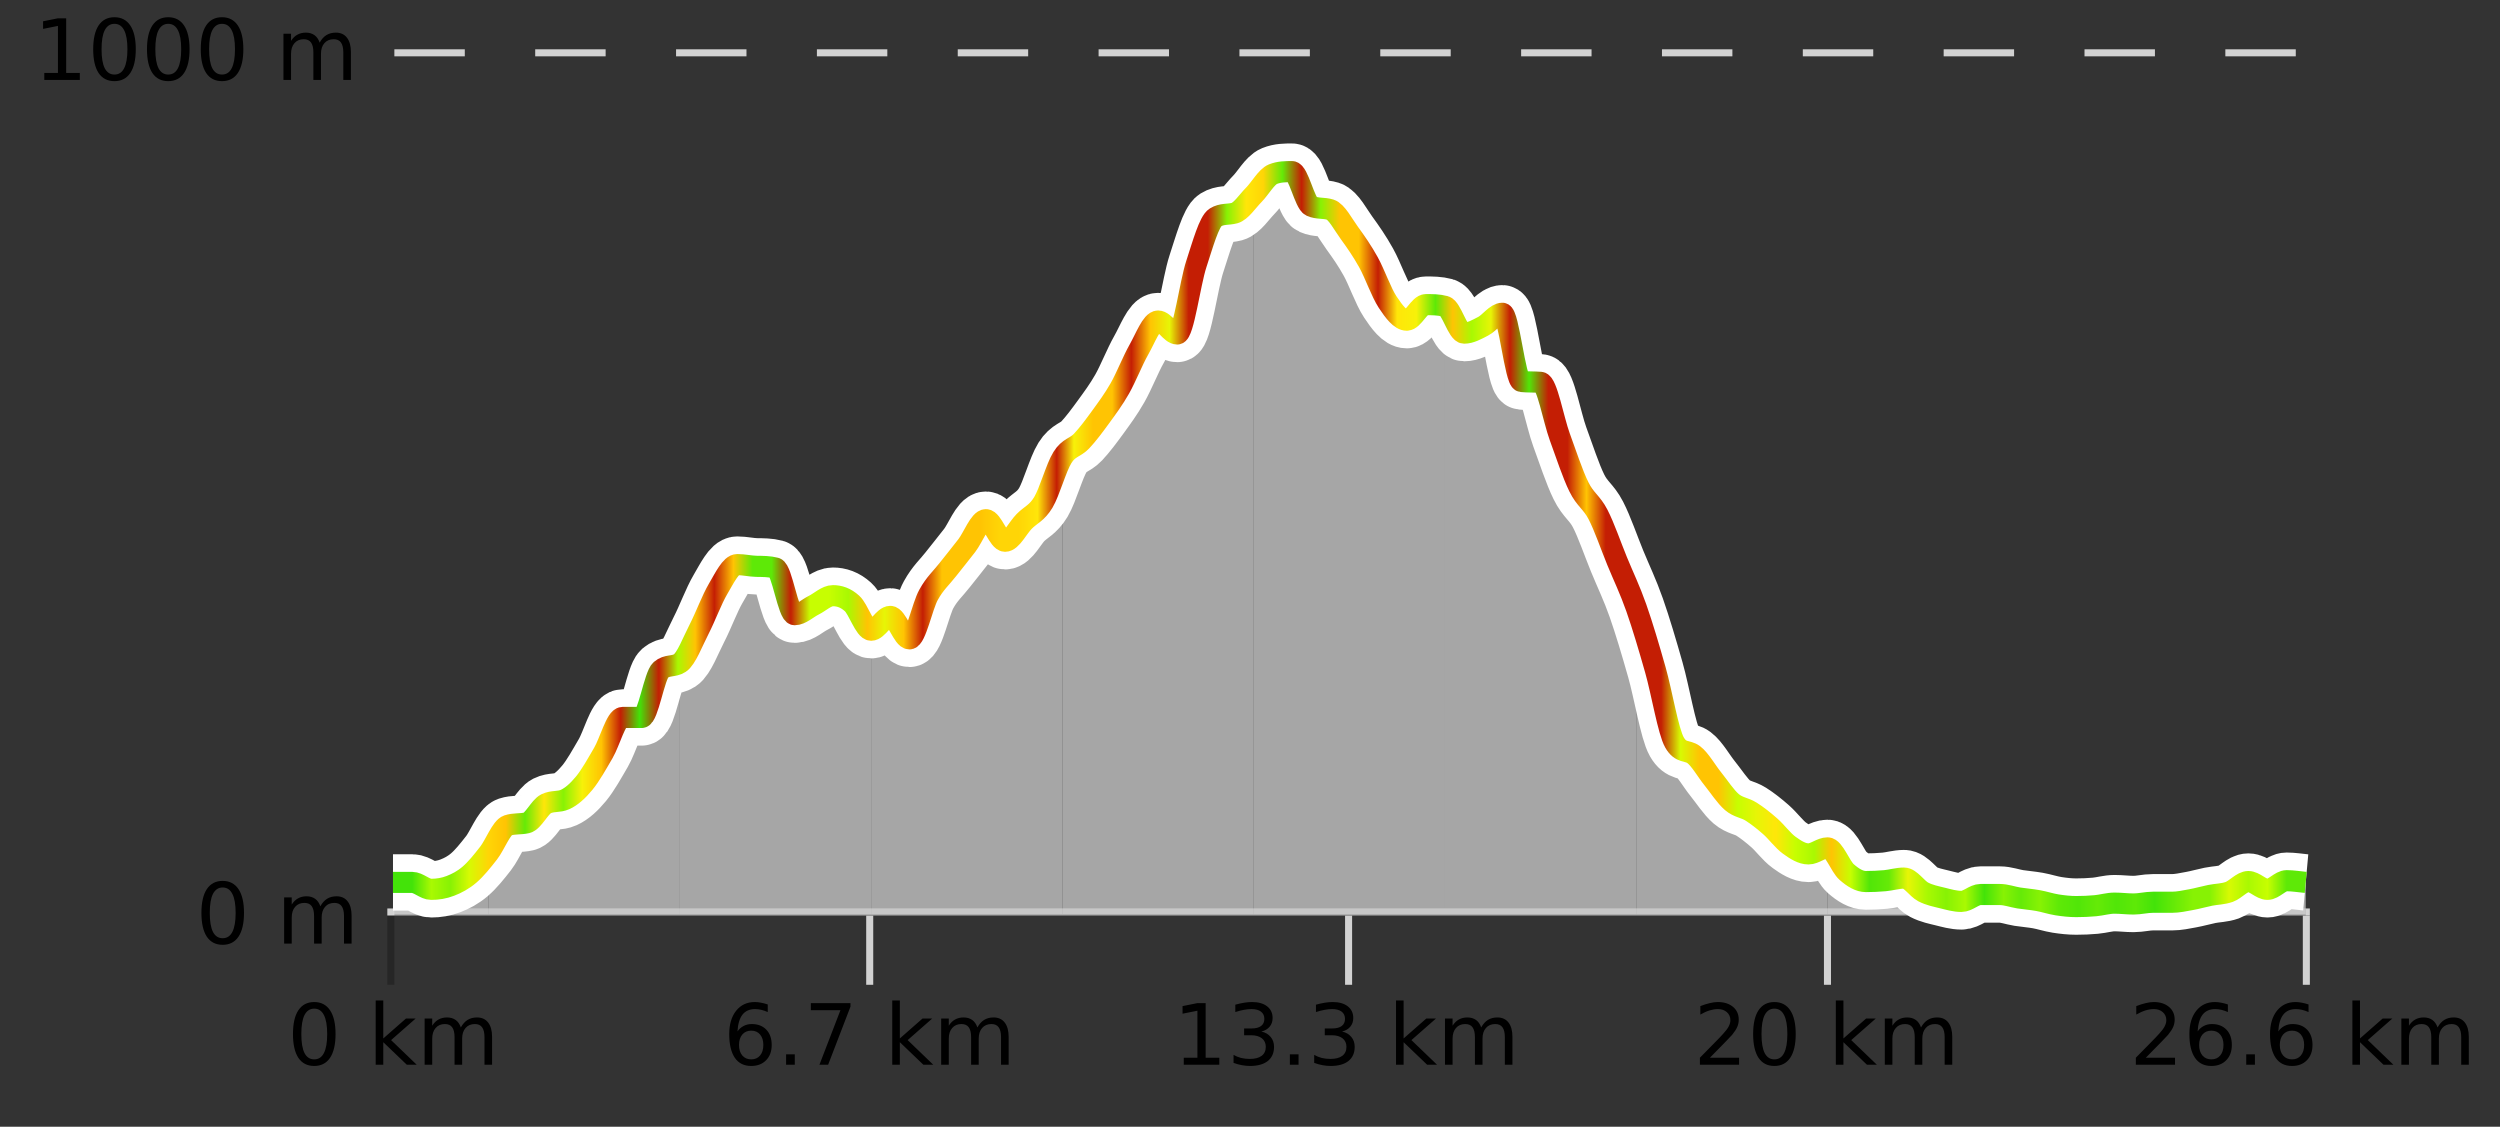
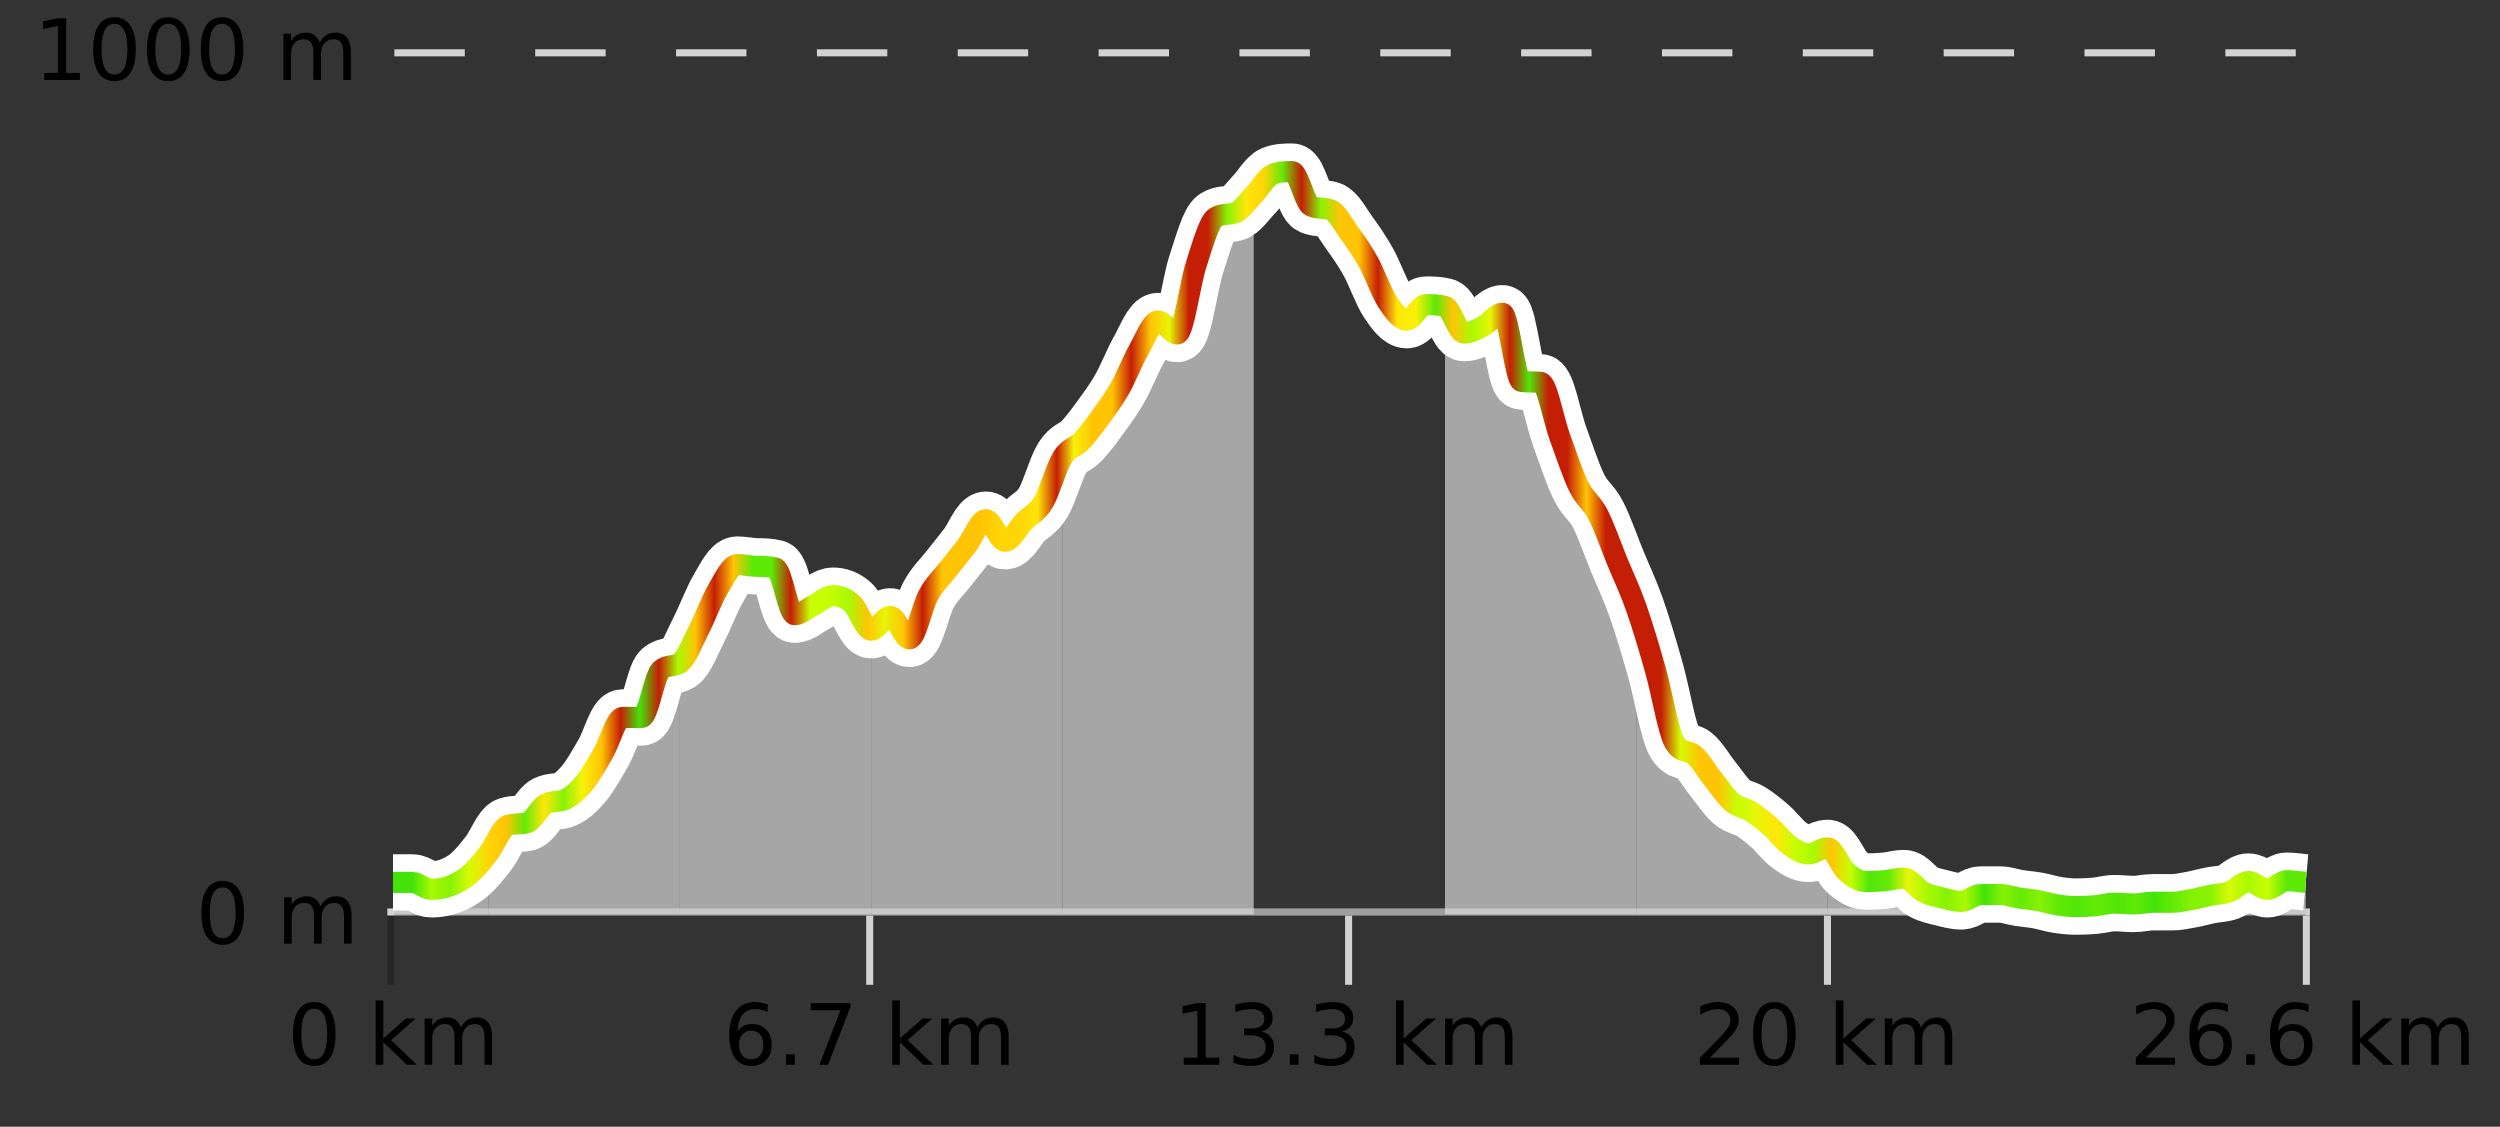
<svg xmlns="http://www.w3.org/2000/svg" width="355pt" height="160pt" viewBox="0 0 355 160" version="1.1">
  <rect x="0" y="0" width="355" height="160" fill="#333333" stroke="none" />
  <defs>
    <clipPath id="clip1">
      <path d="M 313 125 L 327.414 125 L 327.414 129.84 L 313 129.84 Z M 313 125 " />
    </clipPath>
    <clipPath id="clip2">
-       <path d="M 286 127 L 314 127 L 314 129.84 L 286 129.84 Z M 286 127 " />
-     </clipPath>
+       </clipPath>
    <clipPath id="clip3">
      <path d="M 259 120 L 287 120 L 287 129.84 L 259 129.84 Z M 259 120 " />
    </clipPath>
    <clipPath id="clip4">
      <path d="M 232 86 L 260 86 L 260 129.84 L 232 129.84 Z M 232 86 " />
    </clipPath>
    <clipPath id="clip5">
      <path d="M 205 43 L 233 43 L 233 129.84 L 205 129.84 Z M 205 43 " />
    </clipPath>
    <clipPath id="clip6">
      <path d="M 178 24 L 206 24 L 206 129.84 L 178 129.84 Z M 178 24 " />
    </clipPath>
    <clipPath id="clip7">
      <path d="M 150 27 L 179 27 L 179 129.84 L 150 129.84 Z M 150 27 " />
    </clipPath>
    <clipPath id="clip8">
      <path d="M 123 64 L 151 64 L 151 129.84 L 123 129.84 Z M 123 64 " />
    </clipPath>
    <clipPath id="clip9">
      <path d="M 96 80 L 124 80 L 124 129.84 L 96 129.84 Z M 96 80 " />
    </clipPath>
    <clipPath id="clip10">
      <path d="M 69 94 L 97 94 L 97 129.84 L 69 129.84 Z M 69 94 " />
    </clipPath>
    <clipPath id="clip11">
      <path d="M 58 121 L 70 121 L 70 129.84 L 58 129.84 Z M 58 121 " />
    </clipPath>
    <clipPath id="clip12">
      <path d="M 55.805 125 L 59 125 L 59 129.84 L 55.805 129.84 Z M 55.805 125 " />
    </clipPath>
    <clipPath id="clip13">
      <path d="M 51.805 3.199 L 331.414 3.199 L 331.414 133.84 L 51.805 133.84 Z M 51.805 3.199 " />
    </clipPath>
    <clipPath id="clip14">
      <path d="M 54.305 5.699 L 328.914 5.699 L 328.914 131.34 L 54.305 131.34 Z M 54.305 5.699 " />
    </clipPath>
    <linearGradient id="linear0" gradientUnits="userSpaceOnUse" x1="55.803" y1="0" x2="327.414" y2="0">
      <stop offset="0" style="stop-color:rgb(26.275%,89.02%,3.529%);stop-opacity:1;" />
      <stop offset="0.01" style="stop-color:rgb(26.275%,89.02%,3.529%);stop-opacity:1;" />
      <stop offset="0.02" style="stop-color:rgb(66.275%,97.647%,0.784%);stop-opacity:1;" />
      <stop offset="0.03" style="stop-color:rgb(52.941%,94.902%,1.569%);stop-opacity:1;" />
      <stop offset="0.04" style="stop-color:rgb(84.314%,98.039%,1.176%);stop-opacity:1;" />
      <stop offset="0.05" style="stop-color:rgb(100%,83.529%,2.353%);stop-opacity:1;" />
      <stop offset="0.059" style="stop-color:rgb(100%,76.863%,1.176%);stop-opacity:1;" />
      <stop offset="0.069" style="stop-color:rgb(39.608%,91.765%,2.745%);stop-opacity:1;" />
      <stop offset="0.079" style="stop-color:rgb(100%,90.196%,3.529%);stop-opacity:1;" />
      <stop offset="0.089" style="stop-color:rgb(52.941%,94.902%,1.569%);stop-opacity:1;" />
      <stop offset="0.099" style="stop-color:rgb(96.863%,94.51%,3.529%);stop-opacity:1;" />
      <stop offset="0.109" style="stop-color:rgb(100%,76.863%,1.176%);stop-opacity:1;" />
      <stop offset="0.119" style="stop-color:rgb(76.863%,11.765%,1.569%);stop-opacity:1;" />
      <stop offset="0.129" style="stop-color:rgb(26.275%,89.02%,3.529%);stop-opacity:1;" />
      <stop offset="0.139" style="stop-color:rgb(76.863%,11.765%,1.569%);stop-opacity:1;" />
      <stop offset="0.149" style="stop-color:rgb(66.275%,97.647%,0.784%);stop-opacity:1;" />
      <stop offset="0.158" style="stop-color:rgb(100%,76.863%,1.176%);stop-opacity:1;" />
      <stop offset="0.168" style="stop-color:rgb(76.863%,11.765%,1.569%);stop-opacity:1;" />
      <stop offset="0.178" style="stop-color:rgb(100%,76.863%,1.176%);stop-opacity:1;" />
      <stop offset="0.188" style="stop-color:rgb(36.863%,91.373%,2.745%);stop-opacity:1;" />
      <stop offset="0.198" style="stop-color:rgb(36.863%,91.373%,2.745%);stop-opacity:1;" />
      <stop offset="0.208" style="stop-color:rgb(76.863%,11.765%,1.569%);stop-opacity:1;" />
      <stop offset="0.218" style="stop-color:rgb(78.039%,99.608%,0.392%);stop-opacity:1;" />
      <stop offset="0.228" style="stop-color:rgb(78.039%,99.608%,0.392%);stop-opacity:1;" />
      <stop offset="0.238" style="stop-color:rgb(66.275%,97.647%,0.784%);stop-opacity:1;" />
      <stop offset="0.248" style="stop-color:rgb(100%,76.863%,1.176%);stop-opacity:1;" />
      <stop offset="0.257" style="stop-color:rgb(90.588%,96.078%,2.353%);stop-opacity:1;" />
      <stop offset="0.267" style="stop-color:rgb(100%,76.863%,1.176%);stop-opacity:1;" />
      <stop offset="0.277" style="stop-color:rgb(76.863%,11.765%,1.569%);stop-opacity:1;" />
      <stop offset="0.287" style="stop-color:rgb(100%,76.863%,1.176%);stop-opacity:1;" />
      <stop offset="0.297" style="stop-color:rgb(100%,76.863%,1.176%);stop-opacity:1;" />
      <stop offset="0.307" style="stop-color:rgb(100%,76.863%,1.176%);stop-opacity:1;" />
      <stop offset="0.317" style="stop-color:rgb(100%,83.529%,2.353%);stop-opacity:1;" />
      <stop offset="0.327" style="stop-color:rgb(100%,83.529%,2.353%);stop-opacity:1;" />
      <stop offset="0.337" style="stop-color:rgb(100%,90.196%,3.529%);stop-opacity:1;" />
      <stop offset="0.347" style="stop-color:rgb(76.863%,11.765%,1.569%);stop-opacity:1;" />
      <stop offset="0.356" style="stop-color:rgb(96.863%,94.51%,3.529%);stop-opacity:1;" />
      <stop offset="0.366" style="stop-color:rgb(100%,76.863%,1.176%);stop-opacity:1;" />
      <stop offset="0.376" style="stop-color:rgb(100%,76.863%,1.176%);stop-opacity:1;" />
      <stop offset="0.386" style="stop-color:rgb(76.863%,11.765%,1.569%);stop-opacity:1;" />
      <stop offset="0.396" style="stop-color:rgb(100%,76.863%,1.176%);stop-opacity:1;" />
      <stop offset="0.406" style="stop-color:rgb(90.588%,96.078%,2.353%);stop-opacity:1;" />
      <stop offset="0.416" style="stop-color:rgb(76.863%,11.765%,1.569%);stop-opacity:1;" />
      <stop offset="0.426" style="stop-color:rgb(76.863%,11.765%,1.569%);stop-opacity:1;" />
      <stop offset="0.436" style="stop-color:rgb(52.941%,94.902%,1.569%);stop-opacity:1;" />
      <stop offset="0.446" style="stop-color:rgb(100%,90.196%,3.529%);stop-opacity:1;" />
      <stop offset="0.455" style="stop-color:rgb(100%,83.529%,2.353%);stop-opacity:1;" />
      <stop offset="0.465" style="stop-color:rgb(39.608%,91.765%,2.745%);stop-opacity:1;" />
      <stop offset="0.475" style="stop-color:rgb(76.863%,11.765%,1.569%);stop-opacity:1;" />
      <stop offset="0.485" style="stop-color:rgb(52.941%,94.902%,1.569%);stop-opacity:1;" />
      <stop offset="0.495" style="stop-color:rgb(100%,76.863%,1.176%);stop-opacity:1;" />
      <stop offset="0.505" style="stop-color:rgb(100%,76.863%,1.176%);stop-opacity:1;" />
      <stop offset="0.515" style="stop-color:rgb(76.863%,11.765%,1.569%);stop-opacity:1;" />
      <stop offset="0.525" style="stop-color:rgb(100%,90.196%,3.529%);stop-opacity:1;" />
      <stop offset="0.535" style="stop-color:rgb(96.863%,94.51%,3.529%);stop-opacity:1;" />
      <stop offset="0.545" style="stop-color:rgb(36.863%,91.373%,2.745%);stop-opacity:1;" />
      <stop offset="0.554" style="stop-color:rgb(100%,76.863%,1.176%);stop-opacity:1;" />
      <stop offset="0.564" style="stop-color:rgb(66.275%,97.647%,0.784%);stop-opacity:1;" />
      <stop offset="0.574" style="stop-color:rgb(90.588%,96.078%,2.353%);stop-opacity:1;" />
      <stop offset="0.584" style="stop-color:rgb(76.863%,11.765%,1.569%);stop-opacity:1;" />
      <stop offset="0.594" style="stop-color:rgb(31.765%,90.196%,3.137%);stop-opacity:1;" />
      <stop offset="0.604" style="stop-color:rgb(76.863%,11.765%,1.569%);stop-opacity:1;" />
      <stop offset="0.614" style="stop-color:rgb(76.863%,11.765%,1.569%);stop-opacity:1;" />
      <stop offset="0.624" style="stop-color:rgb(100%,76.863%,1.176%);stop-opacity:1;" />
      <stop offset="0.634" style="stop-color:rgb(76.863%,11.765%,1.569%);stop-opacity:1;" />
      <stop offset="0.644" style="stop-color:rgb(76.863%,11.765%,1.569%);stop-opacity:1;" />
      <stop offset="0.653" style="stop-color:rgb(76.863%,11.765%,1.569%);stop-opacity:1;" />
      <stop offset="0.663" style="stop-color:rgb(76.863%,11.765%,1.569%);stop-opacity:1;" />
      <stop offset="0.673" style="stop-color:rgb(84.314%,98.039%,1.176%);stop-opacity:1;" />
      <stop offset="0.683" style="stop-color:rgb(100%,76.863%,1.176%);stop-opacity:1;" />
      <stop offset="0.693" style="stop-color:rgb(100%,76.863%,1.176%);stop-opacity:1;" />
      <stop offset="0.703" style="stop-color:rgb(78.039%,99.608%,0.392%);stop-opacity:1;" />
      <stop offset="0.713" style="stop-color:rgb(90.588%,96.078%,2.353%);stop-opacity:1;" />
      <stop offset="0.723" style="stop-color:rgb(100%,90.196%,3.529%);stop-opacity:1;" />
      <stop offset="0.733" style="stop-color:rgb(78.039%,99.608%,0.392%);stop-opacity:1;" />
      <stop offset="0.743" style="stop-color:rgb(66.275%,97.647%,0.784%);stop-opacity:1;" />
      <stop offset="0.752" style="stop-color:rgb(100%,76.863%,1.176%);stop-opacity:1;" />
      <stop offset="0.762" style="stop-color:rgb(78.039%,99.608%,0.392%);stop-opacity:1;" />
      <stop offset="0.772" style="stop-color:rgb(31.765%,90.196%,3.137%);stop-opacity:1;" />
      <stop offset="0.782" style="stop-color:rgb(39.608%,91.765%,2.745%);stop-opacity:1;" />
      <stop offset="0.792" style="stop-color:rgb(90.588%,96.078%,2.353%);stop-opacity:1;" />
      <stop offset="0.802" style="stop-color:rgb(66.275%,97.647%,0.784%);stop-opacity:1;" />
      <stop offset="0.812" style="stop-color:rgb(52.941%,94.902%,1.569%);stop-opacity:1;" />
      <stop offset="0.822" style="stop-color:rgb(66.275%,97.647%,0.784%);stop-opacity:1;" />
      <stop offset="0.832" style="stop-color:rgb(26.275%,89.02%,3.529%);stop-opacity:1;" />
      <stop offset="0.842" style="stop-color:rgb(52.941%,94.902%,1.569%);stop-opacity:1;" />
      <stop offset="0.851" style="stop-color:rgb(39.608%,91.765%,2.745%);stop-opacity:1;" />
      <stop offset="0.861" style="stop-color:rgb(52.941%,94.902%,1.569%);stop-opacity:1;" />
      <stop offset="0.871" style="stop-color:rgb(36.863%,91.373%,2.745%);stop-opacity:1;" />
      <stop offset="0.881" style="stop-color:rgb(31.765%,90.196%,3.137%);stop-opacity:1;" />
      <stop offset="0.891" style="stop-color:rgb(39.608%,91.765%,2.745%);stop-opacity:1;" />
      <stop offset="0.901" style="stop-color:rgb(31.765%,90.196%,3.137%);stop-opacity:1;" />
      <stop offset="0.911" style="stop-color:rgb(36.863%,91.373%,2.745%);stop-opacity:1;" />
      <stop offset="0.921" style="stop-color:rgb(26.275%,89.02%,3.529%);stop-opacity:1;" />
      <stop offset="0.931" style="stop-color:rgb(39.608%,91.765%,2.745%);stop-opacity:1;" />
      <stop offset="0.941" style="stop-color:rgb(52.941%,94.902%,1.569%);stop-opacity:1;" />
      <stop offset="0.95" style="stop-color:rgb(52.941%,94.902%,1.569%);stop-opacity:1;" />
      <stop offset="0.96" style="stop-color:rgb(84.314%,98.039%,1.176%);stop-opacity:1;" />
      <stop offset="0.97" style="stop-color:rgb(66.275%,97.647%,0.784%);stop-opacity:1;" />
      <stop offset="0.98" style="stop-color:rgb(78.039%,99.608%,0.392%);stop-opacity:1;" />
      <stop offset="0.99" style="stop-color:rgb(36.863%,91.373%,2.745%);stop-opacity:1;" />
      <stop offset="1" style="stop-color:rgb(36.863%,91.373%,2.745%);stop-opacity:1;" />
    </linearGradient>
  </defs>
  <g id="surface1">
    <path style="fill:none;stroke-width:1;stroke-linecap:butt;stroke-linejoin:miter;stroke:rgb(0%,0%,0%);stroke-opacity:0.247;stroke-miterlimit:10;" d="M 55.5 130 L 55.5 139.84 " />
    <path style="fill:none;stroke-width:1;stroke-linecap:butt;stroke-linejoin:miter;stroke:rgb(82.353%,82.353%,82.353%);stroke-opacity:1;stroke-miterlimit:10;" d="M 123.5 130 L 123.5 139.84 " />
    <path style="fill:none;stroke-width:1;stroke-linecap:butt;stroke-linejoin:miter;stroke:rgb(82.353%,82.353%,82.353%);stroke-opacity:1;stroke-miterlimit:10;" d="M 191.5 130 L 191.5 139.84 " />
    <path style="fill:none;stroke-width:1;stroke-linecap:butt;stroke-linejoin:miter;stroke:rgb(82.353%,82.353%,82.353%);stroke-opacity:1;stroke-miterlimit:10;" d="M 259.5 130 L 259.5 139.84 " />
    <path style="fill:none;stroke-width:1;stroke-linecap:butt;stroke-linejoin:miter;stroke:rgb(82.353%,82.353%,82.353%);stroke-opacity:1;stroke-miterlimit:10;" d="M 327.5 130 L 327.5 139.84 " />
    <path style="fill:none;stroke-width:1;stroke-linecap:butt;stroke-linejoin:miter;stroke:rgb(82.353%,82.353%,82.353%);stroke-opacity:1;stroke-miterlimit:10;" d="M 55 129.5 L 328 129.5 " />
    <path style=" stroke:none;fill-rule:nonzero;fill:rgb(0%,0%,0%);fill-opacity:1;" d="M 44.617 143.227 C 44.012 143.227 43.555 143.531 43.242 144.133 C 42.938 144.727 42.789 145.629 42.789 146.836 C 42.789 148.035 42.938 148.938 43.242 149.539 C 43.555 150.133 44.012 150.43 44.617 150.43 C 45.23 150.43 45.688 150.133 45.992 149.539 C 46.305 148.938 46.461 148.035 46.461 146.836 C 46.461 145.629 46.305 144.727 45.992 144.133 C 45.688 143.531 45.23 143.227 44.617 143.227 Z M 44.617 142.289 C 45.594 142.289 46.344 142.68 46.867 143.461 C 47.387 144.234 47.648 145.359 47.648 146.836 C 47.648 148.305 47.387 149.43 46.867 150.211 C 46.344 150.984 45.594 151.367 44.617 151.367 C 43.637 151.367 42.887 150.984 42.367 150.211 C 41.855 149.43 41.602 148.305 41.602 146.836 C 41.602 145.359 41.855 144.234 42.367 143.461 C 42.887 142.68 43.637 142.289 44.617 142.289 Z M 53.348 142.07 L 54.426 142.07 L 54.426 147.461 L 57.645 144.633 L 59.02 144.633 L 55.535 147.695 L 59.176 151.195 L 57.77 151.195 L 54.426 147.992 L 54.426 151.195 L 53.348 151.195 Z M 65.438 145.898 C 65.707 145.41 66.031 145.051 66.406 144.82 C 66.781 144.594 67.223 144.477 67.734 144.477 C 68.422 144.477 68.945 144.719 69.312 145.195 C 69.688 145.676 69.875 146.352 69.875 147.227 L 69.875 151.195 L 68.797 151.195 L 68.797 147.273 C 68.797 146.641 68.68 146.172 68.453 145.867 C 68.234 145.566 67.895 145.414 67.438 145.414 C 66.875 145.414 66.43 145.602 66.109 145.977 C 65.785 146.344 65.625 146.848 65.625 147.492 L 65.625 151.195 L 64.547 151.195 L 64.547 147.273 C 64.547 146.641 64.43 146.172 64.203 145.867 C 63.984 145.566 63.641 145.414 63.172 145.414 C 62.617 145.414 62.18 145.602 61.859 145.977 C 61.535 146.344 61.375 146.848 61.375 147.492 L 61.375 151.195 L 60.297 151.195 L 60.297 144.633 L 61.375 144.633 L 61.375 145.648 C 61.625 145.254 61.922 144.961 62.266 144.773 C 62.609 144.578 63.016 144.477 63.484 144.477 C 63.961 144.477 64.367 144.598 64.703 144.836 C 65.035 145.078 65.281 145.43 65.438 145.898 Z M 40.805 140.055 " />
    <path style=" stroke:none;fill-rule:nonzero;fill:rgb(0%,0%,0%);fill-opacity:1;" d="M 106.676 146.352 C 106.145 146.352 105.723 146.535 105.41 146.898 C 105.098 147.266 104.941 147.758 104.941 148.383 C 104.941 149.02 105.098 149.52 105.41 149.883 C 105.723 150.25 106.145 150.43 106.676 150.43 C 107.207 150.43 107.621 150.25 107.926 149.883 C 108.238 149.52 108.395 149.02 108.395 148.383 C 108.395 147.758 108.238 147.266 107.926 146.898 C 107.621 146.535 107.207 146.352 106.676 146.352 Z M 109.02 142.633 L 109.02 143.711 C 108.715 143.578 108.414 143.473 108.113 143.398 C 107.809 143.328 107.512 143.289 107.223 143.289 C 106.441 143.289 105.84 143.555 105.426 144.086 C 105.02 144.609 104.785 145.398 104.723 146.461 C 104.949 146.129 105.238 145.875 105.582 145.695 C 105.934 145.508 106.32 145.414 106.738 145.414 C 107.613 145.414 108.305 145.68 108.816 146.211 C 109.324 146.742 109.582 147.469 109.582 148.383 C 109.582 149.289 109.316 150.016 108.785 150.555 C 108.254 151.098 107.551 151.367 106.676 151.367 C 105.652 151.367 104.879 150.984 104.348 150.211 C 103.816 149.43 103.551 148.305 103.551 146.836 C 103.551 145.453 103.879 144.348 104.535 143.523 C 105.191 142.703 106.07 142.289 107.176 142.289 C 107.465 142.289 107.762 142.32 108.066 142.383 C 108.367 142.438 108.684 142.52 109.02 142.633 Z M 111.625 149.711 L 112.859 149.711 L 112.859 151.195 L 111.625 151.195 Z M 115.141 142.445 L 120.766 142.445 L 120.766 142.945 L 117.594 151.195 L 116.359 151.195 L 119.344 143.445 L 115.141 143.445 Z M 126.699 142.07 L 127.777 142.07 L 127.777 147.461 L 130.996 144.633 L 132.371 144.633 L 128.887 147.695 L 132.527 151.195 L 131.121 151.195 L 127.777 147.992 L 127.777 151.195 L 126.699 151.195 Z M 138.789 145.898 C 139.059 145.41 139.383 145.051 139.758 144.82 C 140.133 144.594 140.574 144.477 141.086 144.477 C 141.773 144.477 142.297 144.719 142.664 145.195 C 143.039 145.676 143.227 146.352 143.227 147.227 L 143.227 151.195 L 142.148 151.195 L 142.148 147.273 C 142.148 146.641 142.031 146.172 141.805 145.867 C 141.586 145.566 141.246 145.414 140.789 145.414 C 140.227 145.414 139.781 145.602 139.461 145.977 C 139.137 146.344 138.977 146.848 138.977 147.492 L 138.977 151.195 L 137.898 151.195 L 137.898 147.273 C 137.898 146.641 137.781 146.172 137.555 145.867 C 137.336 145.566 136.992 145.414 136.523 145.414 C 135.969 145.414 135.531 145.602 135.211 145.977 C 134.887 146.344 134.727 146.848 134.727 147.492 L 134.727 151.195 L 133.648 151.195 L 133.648 144.633 L 134.727 144.633 L 134.727 145.648 C 134.977 145.254 135.273 144.961 135.617 144.773 C 135.961 144.578 136.367 144.477 136.836 144.477 C 137.312 144.477 137.719 144.598 138.055 144.836 C 138.387 145.078 138.633 145.43 138.789 145.898 Z M 102.707 140.055 " />
    <path style=" stroke:none;fill-rule:nonzero;fill:rgb(0%,0%,0%);fill-opacity:1;" d="M 168.094 150.195 L 170.031 150.195 L 170.031 143.523 L 167.922 143.945 L 167.922 142.867 L 170.016 142.445 L 171.203 142.445 L 171.203 150.195 L 173.141 150.195 L 173.141 151.195 L 168.094 151.195 Z M 179.117 146.477 C 179.68 146.602 180.117 146.859 180.43 147.242 C 180.75 147.617 180.914 148.086 180.914 148.648 C 180.914 149.516 180.617 150.188 180.023 150.664 C 179.43 151.133 178.586 151.367 177.492 151.367 C 177.125 151.367 176.746 151.328 176.352 151.258 C 175.965 151.188 175.57 151.078 175.164 150.93 L 175.164 149.789 C 175.484 149.977 175.84 150.125 176.227 150.227 C 176.621 150.32 177.031 150.367 177.461 150.367 C 178.199 150.367 178.762 150.223 179.148 149.93 C 179.543 149.641 179.742 149.211 179.742 148.648 C 179.742 148.141 179.559 147.738 179.195 147.445 C 178.828 147.156 178.328 147.008 177.695 147.008 L 176.664 147.008 L 176.664 146.039 L 177.742 146.039 C 178.312 146.039 178.758 145.926 179.07 145.695 C 179.383 145.457 179.539 145.117 179.539 144.68 C 179.539 144.234 179.375 143.891 179.055 143.648 C 178.742 143.41 178.289 143.289 177.695 143.289 C 177.359 143.289 177.008 143.328 176.633 143.398 C 176.266 143.461 175.859 143.566 175.414 143.711 L 175.414 142.664 C 175.871 142.539 176.293 142.445 176.68 142.383 C 177.074 142.32 177.445 142.289 177.789 142.289 C 178.695 142.289 179.406 142.492 179.93 142.898 C 180.449 143.305 180.711 143.859 180.711 144.555 C 180.711 145.047 180.57 145.457 180.289 145.789 C 180.016 146.125 179.625 146.352 179.117 146.477 Z M 183.16 149.711 L 184.395 149.711 L 184.395 151.195 L 183.16 151.195 Z M 190.57 146.477 C 191.133 146.602 191.57 146.859 191.883 147.242 C 192.203 147.617 192.367 148.086 192.367 148.648 C 192.367 149.516 192.07 150.188 191.477 150.664 C 190.883 151.133 190.039 151.367 188.945 151.367 C 188.578 151.367 188.199 151.328 187.805 151.258 C 187.418 151.188 187.023 151.078 186.617 150.93 L 186.617 149.789 C 186.938 149.977 187.293 150.125 187.68 150.227 C 188.074 150.32 188.484 150.367 188.914 150.367 C 189.652 150.367 190.215 150.223 190.602 149.93 C 190.996 149.641 191.195 149.211 191.195 148.648 C 191.195 148.141 191.012 147.738 190.648 147.445 C 190.281 147.156 189.781 147.008 189.148 147.008 L 188.117 147.008 L 188.117 146.039 L 189.195 146.039 C 189.766 146.039 190.211 145.926 190.523 145.695 C 190.836 145.457 190.992 145.117 190.992 144.68 C 190.992 144.234 190.828 143.891 190.508 143.648 C 190.195 143.41 189.742 143.289 189.148 143.289 C 188.812 143.289 188.461 143.328 188.086 143.398 C 187.719 143.461 187.312 143.566 186.867 143.711 L 186.867 142.664 C 187.324 142.539 187.746 142.445 188.133 142.383 C 188.527 142.32 188.898 142.289 189.242 142.289 C 190.148 142.289 190.859 142.492 191.383 142.898 C 191.902 143.305 192.164 143.859 192.164 144.555 C 192.164 145.047 192.023 145.457 191.742 145.789 C 191.469 146.125 191.078 146.352 190.57 146.477 Z M 198.234 142.07 L 199.312 142.07 L 199.312 147.461 L 202.531 144.633 L 203.906 144.633 L 200.422 147.695 L 204.062 151.195 L 202.656 151.195 L 199.312 147.992 L 199.312 151.195 L 198.234 151.195 Z M 210.328 145.898 C 210.598 145.41 210.922 145.051 211.297 144.82 C 211.672 144.594 212.113 144.477 212.625 144.477 C 213.312 144.477 213.836 144.719 214.203 145.195 C 214.578 145.676 214.766 146.352 214.766 147.227 L 214.766 151.195 L 213.688 151.195 L 213.688 147.273 C 213.688 146.641 213.57 146.172 213.344 145.867 C 213.125 145.566 212.785 145.414 212.328 145.414 C 211.766 145.414 211.32 145.602 211 145.977 C 210.676 146.344 210.516 146.848 210.516 147.492 L 210.516 151.195 L 209.438 151.195 L 209.438 147.273 C 209.438 146.641 209.32 146.172 209.094 145.867 C 208.875 145.566 208.531 145.414 208.062 145.414 C 207.508 145.414 207.07 145.602 206.75 145.977 C 206.426 146.344 206.266 146.848 206.266 147.492 L 206.266 151.195 L 205.188 151.195 L 205.188 144.633 L 206.266 144.633 L 206.266 145.648 C 206.516 145.254 206.812 144.961 207.156 144.773 C 207.5 144.578 207.906 144.477 208.375 144.477 C 208.852 144.477 209.258 144.598 209.594 144.836 C 209.926 145.078 210.172 145.43 210.328 145.898 Z M 166.609 140.055 " />
    <path style=" stroke:none;fill-rule:nonzero;fill:rgb(0%,0%,0%);fill-opacity:1;" d="M 242.809 150.195 L 246.949 150.195 L 246.949 151.195 L 241.387 151.195 L 241.387 150.195 C 241.832 149.738 242.441 149.117 243.215 148.336 C 243.996 147.547 244.484 147.035 244.684 146.805 C 245.066 146.391 245.332 146.035 245.48 145.742 C 245.637 145.441 245.715 145.148 245.715 144.867 C 245.715 144.398 245.547 144.02 245.215 143.727 C 244.891 143.438 244.469 143.289 243.949 143.289 C 243.574 143.289 243.176 143.352 242.762 143.477 C 242.355 143.602 241.918 143.801 241.449 144.07 L 241.449 142.867 C 241.926 142.68 242.371 142.539 242.777 142.445 C 243.191 142.344 243.574 142.289 243.918 142.289 C 244.824 142.289 245.547 142.52 246.09 142.977 C 246.629 143.426 246.902 144.031 246.902 144.789 C 246.902 145.145 246.832 145.484 246.699 145.805 C 246.562 146.129 246.316 146.508 245.965 146.945 C 245.859 147.062 245.547 147.391 245.027 147.93 C 244.504 148.473 243.766 149.227 242.809 150.195 Z M 251.961 143.227 C 251.355 143.227 250.898 143.531 250.586 144.133 C 250.281 144.727 250.133 145.629 250.133 146.836 C 250.133 148.035 250.281 148.938 250.586 149.539 C 250.898 150.133 251.355 150.43 251.961 150.43 C 252.574 150.43 253.031 150.133 253.336 149.539 C 253.648 148.938 253.805 148.035 253.805 146.836 C 253.805 145.629 253.648 144.727 253.336 144.133 C 253.031 143.531 252.574 143.227 251.961 143.227 Z M 251.961 142.289 C 252.938 142.289 253.688 142.68 254.211 143.461 C 254.73 144.234 254.992 145.359 254.992 146.836 C 254.992 148.305 254.73 149.43 254.211 150.211 C 253.688 150.984 252.938 151.367 251.961 151.367 C 250.98 151.367 250.23 150.984 249.711 150.211 C 249.199 149.43 248.945 148.305 248.945 146.836 C 248.945 145.359 249.199 144.234 249.711 143.461 C 250.23 142.68 250.98 142.289 251.961 142.289 Z M 260.688 142.07 L 261.766 142.07 L 261.766 147.461 L 264.984 144.633 L 266.359 144.633 L 262.875 147.695 L 266.516 151.195 L 265.109 151.195 L 261.766 147.992 L 261.766 151.195 L 260.688 151.195 Z M 272.781 145.898 C 273.051 145.41 273.375 145.051 273.75 144.82 C 274.125 144.594 274.566 144.477 275.078 144.477 C 275.766 144.477 276.289 144.719 276.656 145.195 C 277.031 145.676 277.219 146.352 277.219 147.227 L 277.219 151.195 L 276.141 151.195 L 276.141 147.273 C 276.141 146.641 276.023 146.172 275.797 145.867 C 275.578 145.566 275.238 145.414 274.781 145.414 C 274.219 145.414 273.773 145.602 273.453 145.977 C 273.129 146.344 272.969 146.848 272.969 147.492 L 272.969 151.195 L 271.891 151.195 L 271.891 147.273 C 271.891 146.641 271.773 146.172 271.547 145.867 C 271.328 145.566 270.984 145.414 270.516 145.414 C 269.961 145.414 269.523 145.602 269.203 145.977 C 268.879 146.344 268.719 146.848 268.719 147.492 L 268.719 151.195 L 267.641 151.195 L 267.641 144.633 L 268.719 144.633 L 268.719 145.648 C 268.969 145.254 269.266 144.961 269.609 144.773 C 269.953 144.578 270.359 144.477 270.828 144.477 C 271.305 144.477 271.711 144.598 272.047 144.836 C 272.379 145.078 272.625 145.43 272.781 145.898 Z M 240.512 140.055 " />
    <path style=" stroke:none;fill-rule:nonzero;fill:rgb(0%,0%,0%);fill-opacity:1;" d="M 304.711 150.195 L 308.852 150.195 L 308.852 151.195 L 303.289 151.195 L 303.289 150.195 C 303.734 149.738 304.344 149.117 305.117 148.336 C 305.898 147.547 306.387 147.035 306.586 146.805 C 306.969 146.391 307.234 146.035 307.383 145.742 C 307.539 145.441 307.617 145.148 307.617 144.867 C 307.617 144.398 307.449 144.02 307.117 143.727 C 306.793 143.438 306.371 143.289 305.852 143.289 C 305.477 143.289 305.078 143.352 304.664 143.477 C 304.258 143.602 303.82 143.801 303.352 144.07 L 303.352 142.867 C 303.828 142.68 304.273 142.539 304.68 142.445 C 305.094 142.344 305.477 142.289 305.82 142.289 C 306.727 142.289 307.449 142.52 307.992 142.977 C 308.531 143.426 308.805 144.031 308.805 144.789 C 308.805 145.145 308.734 145.484 308.602 145.805 C 308.465 146.129 308.219 146.508 307.867 146.945 C 307.762 147.062 307.449 147.391 306.93 147.93 C 306.406 148.473 305.668 149.227 304.711 150.195 Z M 314.016 146.352 C 313.484 146.352 313.062 146.535 312.75 146.898 C 312.438 147.266 312.281 147.758 312.281 148.383 C 312.281 149.02 312.438 149.52 312.75 149.883 C 313.062 150.25 313.484 150.43 314.016 150.43 C 314.547 150.43 314.961 150.25 315.266 149.883 C 315.578 149.52 315.734 149.02 315.734 148.383 C 315.734 147.758 315.578 147.266 315.266 146.898 C 314.961 146.535 314.547 146.352 314.016 146.352 Z M 316.359 142.633 L 316.359 143.711 C 316.055 143.578 315.754 143.473 315.453 143.398 C 315.148 143.328 314.852 143.289 314.562 143.289 C 313.781 143.289 313.18 143.555 312.766 144.086 C 312.359 144.609 312.125 145.398 312.062 146.461 C 312.289 146.129 312.578 145.875 312.922 145.695 C 313.273 145.508 313.66 145.414 314.078 145.414 C 314.953 145.414 315.645 145.68 316.156 146.211 C 316.664 146.742 316.922 147.469 316.922 148.383 C 316.922 149.289 316.656 150.016 316.125 150.555 C 315.594 151.098 314.891 151.367 314.016 151.367 C 312.992 151.367 312.219 150.984 311.688 150.211 C 311.156 149.43 310.891 148.305 310.891 146.836 C 310.891 145.453 311.219 144.348 311.875 143.523 C 312.531 142.703 313.41 142.289 314.516 142.289 C 314.805 142.289 315.102 142.32 315.406 142.383 C 315.707 142.438 316.023 142.52 316.359 142.633 Z M 318.965 149.711 L 320.199 149.711 L 320.199 151.195 L 318.965 151.195 Z M 325.469 146.352 C 324.938 146.352 324.516 146.535 324.203 146.898 C 323.891 147.266 323.734 147.758 323.734 148.383 C 323.734 149.02 323.891 149.52 324.203 149.883 C 324.516 150.25 324.938 150.43 325.469 150.43 C 326 150.43 326.414 150.25 326.719 149.883 C 327.031 149.52 327.188 149.02 327.188 148.383 C 327.188 147.758 327.031 147.266 326.719 146.898 C 326.414 146.535 326 146.352 325.469 146.352 Z M 327.812 142.633 L 327.812 143.711 C 327.508 143.578 327.207 143.473 326.906 143.398 C 326.602 143.328 326.305 143.289 326.016 143.289 C 325.234 143.289 324.633 143.555 324.219 144.086 C 323.812 144.609 323.578 145.398 323.516 146.461 C 323.742 146.129 324.031 145.875 324.375 145.695 C 324.727 145.508 325.113 145.414 325.531 145.414 C 326.406 145.414 327.098 145.68 327.609 146.211 C 328.117 146.742 328.375 147.469 328.375 148.383 C 328.375 149.289 328.109 150.016 327.578 150.555 C 327.047 151.098 326.344 151.367 325.469 151.367 C 324.445 151.367 323.672 150.984 323.141 150.211 C 322.609 149.43 322.344 148.305 322.344 146.836 C 322.344 145.453 322.672 144.348 323.328 143.523 C 323.984 142.703 324.863 142.289 325.969 142.289 C 326.258 142.289 326.555 142.32 326.859 142.383 C 327.16 142.438 327.477 142.52 327.812 142.633 Z M 334.039 142.07 L 335.117 142.07 L 335.117 147.461 L 338.336 144.633 L 339.711 144.633 L 336.227 147.695 L 339.867 151.195 L 338.461 151.195 L 335.117 147.992 L 335.117 151.195 L 334.039 151.195 Z M 346.133 145.898 C 346.402 145.41 346.727 145.051 347.102 144.82 C 347.477 144.594 347.918 144.477 348.43 144.477 C 349.117 144.477 349.641 144.719 350.008 145.195 C 350.383 145.676 350.57 146.352 350.57 147.227 L 350.57 151.195 L 349.492 151.195 L 349.492 147.273 C 349.492 146.641 349.375 146.172 349.148 145.867 C 348.93 145.566 348.59 145.414 348.133 145.414 C 347.57 145.414 347.125 145.602 346.805 145.977 C 346.48 146.344 346.32 146.848 346.32 147.492 L 346.32 151.195 L 345.242 151.195 L 345.242 147.273 C 345.242 146.641 345.125 146.172 344.898 145.867 C 344.68 145.566 344.336 145.414 343.867 145.414 C 343.312 145.414 342.875 145.602 342.555 145.977 C 342.23 146.344 342.07 146.848 342.07 147.492 L 342.07 151.195 L 340.992 151.195 L 340.992 144.633 L 342.07 144.633 L 342.07 145.648 C 342.32 145.254 342.617 144.961 342.961 144.773 C 343.305 144.578 343.711 144.477 344.18 144.477 C 344.656 144.477 345.062 144.598 345.398 144.836 C 345.73 145.078 345.977 145.43 346.133 145.898 Z M 302.414 140.055 " />
    <path style="fill:none;stroke-width:1;stroke-linecap:butt;stroke-linejoin:miter;stroke:rgb(82.353%,82.353%,82.353%);stroke-opacity:1;stroke-dasharray:10,10;stroke-miterlimit:10;" d="M 56 7.5 L 327.414 7.5 " />
    <path style="fill:none;stroke-width:1;stroke-linecap:butt;stroke-linejoin:miter;stroke:rgb(0%,0%,0%);stroke-opacity:0.247;stroke-miterlimit:10;" d="M 56 129.5 L 327.414 129.5 " />
    <g clip-path="url(#clip1)" clip-rule="nonzero">
      <path style=" stroke:none;fill-rule:nonzero;fill:rgb(84.706%,84.706%,84.706%);fill-opacity:0.698;" d="M 313.832 127.141 C 314.738 126.977 315.645 126.977 316.551 126.652 C 317.453 126.324 318.359 125.18 319.266 125.18 C 320.172 125.18 321.078 126.285 321.98 126.285 C 322.887 126.285 323.793 125.059 324.699 125.059 C 325.602 125.059 326.508 125.219 327.414 125.301 L 327.414 129.84 L 313.832 129.84 Z M 313.832 127.141 " />
    </g>
    <g clip-path="url(#clip2)" clip-rule="nonzero">
      <path style=" stroke:none;fill-rule:nonzero;fill:rgb(84.706%,84.706%,84.706%);fill-opacity:0.698;" d="M 286.672 127.512 C 287.578 127.633 288.484 127.715 289.387 127.879 C 290.293 128.043 291.199 128.348 292.105 128.492 C 293.012 128.633 293.914 128.734 294.82 128.734 C 295.727 128.734 296.633 128.695 297.535 128.613 C 298.441 128.531 299.348 128.246 300.254 128.246 C 301.16 128.246 302.062 128.367 302.969 128.367 C 303.875 128.367 304.781 128.121 305.684 128.121 C 306.59 128.121 307.496 128.121 308.402 128.121 C 309.309 128.121 310.211 127.918 311.117 127.754 C 312.023 127.59 312.93 127.348 313.832 127.141 L 313.832 129.84 L 286.672 129.84 Z M 286.672 127.512 " />
    </g>
    <g clip-path="url(#clip3)" clip-rule="nonzero">
      <path style=" stroke:none;fill-rule:nonzero;fill:rgb(84.706%,84.706%,84.706%);fill-opacity:0.698;" d="M 259.512 120.398 C 260.418 121.543 261.32 123.035 262.227 123.832 C 263.133 124.629 264.039 125.18 264.945 125.18 C 265.848 125.18 266.754 125.141 267.66 125.059 C 268.566 124.977 269.469 124.688 270.375 124.688 C 271.281 124.688 272.188 126.18 273.094 126.652 C 273.996 127.121 274.902 127.285 275.809 127.512 C 276.715 127.734 277.617 128 278.523 128 C 279.43 128 280.336 127.02 281.238 127.02 C 282.145 127.02 283.051 127.02 283.957 127.02 C 284.863 127.02 285.766 127.348 286.672 127.512 L 286.672 129.84 L 259.512 129.84 Z M 259.512 120.398 " />
    </g>
    <g clip-path="url(#clip4)" clip-rule="nonzero">
      <path style=" stroke:none;fill-rule:nonzero;fill:rgb(84.706%,84.706%,84.706%);fill-opacity:0.698;" d="M 232.352 86.305 C 233.254 89.246 234.16 91.945 235.066 95.133 C 235.973 98.32 236.879 103.855 237.781 105.434 C 238.688 107.012 239.594 106.477 240.5 107.152 C 241.402 107.828 242.309 109.461 243.215 110.586 C 244.121 111.711 245.023 113.121 245.93 113.898 C 246.836 114.672 247.742 114.672 248.648 115.246 C 249.551 115.816 250.457 116.535 251.363 117.332 C 252.27 118.129 253.172 119.375 254.078 120.027 C 254.984 120.684 255.891 121.254 256.797 121.254 C 257.699 121.254 258.605 120.684 259.512 120.398 L 259.512 129.84 L 232.352 129.84 Z M 232.352 86.305 " />
    </g>
    <g clip-path="url(#clip5)" clip-rule="nonzero">
      <path style=" stroke:none;fill-rule:nonzero;fill:rgb(84.706%,84.706%,84.706%);fill-opacity:0.698;" d="M 205.188 43.5 C 206.094 44.77 207 47.305 207.906 47.305 C 208.812 47.305 209.715 46.793 210.621 46.32 C 211.527 45.852 212.434 44.484 213.336 44.484 C 214.242 44.484 215.148 54.074 216.055 54.172 C 216.957 54.266 217.863 54.219 218.77 54.293 C 219.676 54.371 220.582 59.547 221.484 62.02 C 222.391 64.492 223.297 67.293 224.203 69.133 C 225.105 70.973 226.012 71.301 226.918 73.059 C 227.824 74.816 228.73 77.473 229.633 79.68 C 230.539 81.887 231.445 84.094 232.352 86.305 L 232.352 129.84 L 205.188 129.84 Z M 205.188 43.5 " />
    </g>
    <g clip-path="url(#clip6)" clip-rule="nonzero">
-       <path style=" stroke:none;fill-rule:nonzero;fill:rgb(84.706%,84.706%,84.706%);fill-opacity:0.698;" d="M 178.027 27.68 C 178.934 26.699 179.84 25.105 180.742 24.738 C 181.648 24.371 182.555 24.371 183.461 24.371 C 184.367 24.371 185.27 28.875 186.176 29.273 C 187.082 29.676 187.988 29.484 188.891 29.766 C 189.797 30.047 190.703 31.832 191.609 33.078 C 192.516 34.324 193.418 35.613 194.324 37.246 C 195.23 38.883 196.137 41.52 197.039 42.887 C 197.945 44.258 198.852 45.465 199.758 45.465 C 200.664 45.465 201.566 43.258 202.473 43.258 C 203.379 43.258 204.285 43.418 205.188 43.5 L 205.188 129.84 L 178.027 129.84 Z M 178.027 27.68 " />
-     </g>
+       </g>
    <g clip-path="url(#clip7)" clip-rule="nonzero">
      <path style=" stroke:none;fill-rule:nonzero;fill:rgb(84.706%,84.706%,84.706%);fill-opacity:0.698;" d="M 150.867 64.965 C 151.773 64.188 152.676 63.594 153.582 62.633 C 154.488 61.672 155.395 60.445 156.301 59.199 C 157.203 57.953 158.109 56.746 159.016 55.152 C 159.922 53.559 160.824 51.227 161.73 49.633 C 162.637 48.039 163.543 45.586 164.449 45.586 C 165.352 45.586 166.258 47.426 167.164 47.426 C 168.07 47.426 168.973 40.25 169.879 37.492 C 170.785 34.734 171.691 31.43 172.598 30.871 C 173.5 30.309 174.406 30.504 175.312 30.258 C 176.219 30.008 177.121 28.539 178.027 27.68 L 178.027 129.84 L 150.867 129.84 Z M 150.867 64.965 " />
    </g>
    <g clip-path="url(#clip8)" clip-rule="nonzero">
      <path style=" stroke:none;fill-rule:nonzero;fill:rgb(84.706%,84.706%,84.706%);fill-opacity:0.698;" d="M 123.707 89.492 C 124.609 88.836 125.516 87.527 126.422 87.527 C 127.328 87.527 128.234 90.719 129.137 90.719 C 130.043 90.719 130.949 86.098 131.855 84.465 C 132.758 82.828 133.664 82.07 134.57 80.906 C 135.477 79.742 136.383 78.66 137.285 77.473 C 138.191 76.289 139.098 73.793 140.004 73.793 C 140.906 73.793 141.812 76.859 142.719 76.859 C 143.625 76.859 144.527 74.957 145.434 74.039 C 146.34 73.117 147.246 72.852 148.152 71.34 C 149.055 69.828 149.961 67.09 150.867 64.965 L 150.867 129.84 L 123.707 129.84 Z M 123.707 89.492 " />
    </g>
    <g clip-path="url(#clip9)" clip-rule="nonzero">
      <path style=" stroke:none;fill-rule:nonzero;fill:rgb(84.706%,84.706%,84.706%);fill-opacity:0.698;" d="M 96.543 94.152 C 97.449 92.559 98.355 91.125 99.262 89.367 C 100.168 87.609 101.07 85.137 101.977 83.605 C 102.883 82.07 103.789 80.172 104.691 80.172 C 105.598 80.172 106.504 80.398 107.41 80.418 C 108.312 80.434 109.219 80.418 110.125 80.66 C 111.031 80.906 111.938 87.285 112.84 87.285 C 113.746 87.285 114.652 86.383 115.559 85.934 C 116.461 85.484 117.367 84.586 118.273 84.586 C 119.18 84.586 120.086 84.871 120.988 85.691 C 121.895 86.508 122.801 88.223 123.707 89.492 L 123.707 129.84 L 96.543 129.84 Z M 96.543 94.152 " />
    </g>
    <g clip-path="url(#clip10)" clip-rule="nonzero">
      <path style=" stroke:none;fill-rule:nonzero;fill:rgb(84.706%,84.706%,84.706%);fill-opacity:0.698;" d="M 69.383 121.133 C 70.289 119.824 71.195 117.508 72.102 117.207 C 73.004 116.91 73.91 117.055 74.816 116.84 C 75.723 116.625 76.625 114.602 77.531 114.141 C 78.438 113.684 79.344 113.938 80.246 113.527 C 81.152 113.121 82.059 112.301 82.965 111.199 C 83.871 110.094 84.773 108.461 85.68 106.906 C 86.586 105.352 87.492 101.879 88.395 101.879 C 89.301 101.879 90.207 101.879 91.113 101.879 C 92.02 101.879 92.922 96.082 93.828 95.133 C 94.734 94.184 95.641 94.395 96.543 94.152 L 96.543 129.84 L 69.383 129.84 Z M 69.383 121.133 " />
    </g>
    <g clip-path="url(#clip11)" clip-rule="nonzero">
      <path style=" stroke:none;fill-rule:nonzero;fill:rgb(84.706%,84.706%,84.706%);fill-opacity:0.698;" d="M 58.52 125.301 C 59.426 125.629 60.328 126.285 61.234 126.285 C 62.141 126.285 63.047 126.141 63.953 125.793 C 64.855 125.445 65.762 124.977 66.668 124.199 C 67.574 123.422 68.477 122.156 69.383 121.133 L 69.383 129.84 L 58.52 129.84 Z M 58.52 125.301 " />
    </g>
    <g clip-path="url(#clip12)" clip-rule="nonzero">
      <path style=" stroke:none;fill-rule:nonzero;fill:rgb(84.706%,84.706%,84.706%);fill-opacity:0.698;" d="M 55.805 125.301 C 56.707 125.301 57.613 125.301 58.52 125.301 L 58.52 129.84 L 55.805 129.84 Z M 55.805 125.301 " />
    </g>
    <g clip-path="url(#clip13)" clip-rule="nonzero">
      <path style="fill:none;stroke-width:8;stroke-linecap:butt;stroke-linejoin:miter;stroke:rgb(100%,100%,100%);stroke-opacity:1;stroke-miterlimit:10;" d="M 55.805 125.301 C 56.707 125.301 57.613 125.301 58.52 125.301 C 59.426 125.301 60.328 126.285 61.234 126.285 C 62.141 126.285 63.047 126.141 63.953 125.793 C 64.855 125.445 65.762 124.977 66.668 124.199 C 67.574 123.422 68.477 122.297 69.383 121.133 C 70.289 119.969 71.195 117.508 72.102 117.207 C 73.004 116.91 73.91 117.055 74.816 116.84 C 75.723 116.625 76.625 114.602 77.531 114.141 C 78.438 113.684 79.344 113.938 80.246 113.527 C 81.152 113.121 82.059 112.301 82.965 111.199 C 83.871 110.094 84.773 108.461 85.68 106.906 C 86.586 105.352 87.492 101.879 88.395 101.879 C 89.301 101.879 90.207 101.879 91.113 101.879 C 92.02 101.879 92.922 95.918 93.828 95.133 C 94.734 94.348 95.641 94.738 96.543 94.152 C 97.449 93.566 98.355 91.125 99.262 89.367 C 100.168 87.609 101.07 85.137 101.977 83.605 C 102.883 82.07 103.789 80.172 104.691 80.172 C 105.598 80.172 106.504 80.398 107.41 80.418 C 108.312 80.434 109.219 80.418 110.125 80.66 C 111.031 80.906 111.938 87.285 112.84 87.285 C 113.746 87.285 114.652 86.383 115.559 85.934 C 116.461 85.484 117.367 84.586 118.273 84.586 C 119.18 84.586 120.086 84.871 120.988 85.691 C 121.895 86.508 122.801 89.492 123.707 89.492 C 124.609 89.492 125.516 87.527 126.422 87.527 C 127.328 87.527 128.234 90.719 129.137 90.719 C 130.043 90.719 130.949 86.098 131.855 84.465 C 132.758 82.828 133.664 82.07 134.57 80.906 C 135.477 79.742 136.383 78.66 137.285 77.473 C 138.191 76.289 139.098 73.793 140.004 73.793 C 140.906 73.793 141.812 76.859 142.719 76.859 C 143.625 76.859 144.527 74.957 145.434 74.039 C 146.34 73.117 147.246 72.852 148.152 71.34 C 149.055 69.828 149.961 66.414 150.867 64.965 C 151.773 63.512 152.676 63.594 153.582 62.633 C 154.488 61.672 155.395 60.445 156.301 59.199 C 157.203 57.953 158.109 56.746 159.016 55.152 C 159.922 53.559 160.824 51.227 161.73 49.633 C 162.637 48.039 163.543 45.586 164.449 45.586 C 165.352 45.586 166.258 47.426 167.164 47.426 C 168.07 47.426 168.973 40.25 169.879 37.492 C 170.785 34.734 171.691 31.43 172.598 30.871 C 173.5 30.309 174.406 30.504 175.312 30.258 C 176.219 30.008 177.121 28.602 178.027 27.68 C 178.934 26.762 179.84 25.105 180.742 24.738 C 181.648 24.371 182.555 24.371 183.461 24.371 C 184.367 24.371 185.27 28.875 186.176 29.273 C 187.082 29.676 187.988 29.484 188.891 29.766 C 189.797 30.047 190.703 31.832 191.609 33.078 C 192.516 34.324 193.418 35.613 194.324 37.246 C 195.23 38.883 196.137 41.52 197.039 42.887 C 197.945 44.258 198.852 45.465 199.758 45.465 C 200.664 45.465 201.566 43.258 202.473 43.258 C 203.379 43.258 204.285 43.258 205.188 43.5 C 206.094 43.746 207 47.305 207.906 47.305 C 208.812 47.305 209.715 46.793 210.621 46.32 C 211.527 45.852 212.434 44.484 213.336 44.484 C 214.242 44.484 215.148 54.074 216.055 54.172 C 216.957 54.266 217.863 54.219 218.77 54.293 C 219.676 54.371 220.582 59.547 221.484 62.02 C 222.391 64.492 223.297 67.293 224.203 69.133 C 225.105 70.973 226.012 71.301 226.918 73.059 C 227.824 74.816 228.73 77.473 229.633 79.68 C 230.539 81.887 231.445 83.727 232.352 86.305 C 233.254 88.879 234.16 91.945 235.066 95.133 C 235.973 98.32 236.879 103.855 237.781 105.434 C 238.688 107.012 239.594 106.477 240.5 107.152 C 241.402 107.828 242.309 109.461 243.215 110.586 C 244.121 111.711 245.023 113.121 245.93 113.898 C 246.836 114.672 247.742 114.672 248.648 115.246 C 249.551 115.816 250.457 116.535 251.363 117.332 C 252.27 118.129 253.172 119.375 254.078 120.027 C 254.984 120.684 255.891 121.254 256.797 121.254 C 257.699 121.254 258.605 120.398 259.512 120.398 C 260.418 120.398 261.32 123.035 262.227 123.832 C 263.133 124.629 264.039 125.18 264.945 125.18 C 265.848 125.18 266.754 125.141 267.66 125.059 C 268.566 124.977 269.469 124.688 270.375 124.688 C 271.281 124.688 272.188 126.18 273.094 126.652 C 273.996 127.121 274.902 127.285 275.809 127.512 C 276.715 127.734 277.617 128 278.523 128 C 279.43 128 280.336 127.02 281.238 127.02 C 282.145 127.02 283.051 127.02 283.957 127.02 C 284.863 127.02 285.766 127.367 286.672 127.512 C 287.578 127.652 288.484 127.715 289.387 127.879 C 290.293 128.043 291.199 128.348 292.105 128.492 C 293.012 128.633 293.914 128.734 294.82 128.734 C 295.727 128.734 296.633 128.695 297.535 128.613 C 298.441 128.531 299.348 128.246 300.254 128.246 C 301.16 128.246 302.062 128.367 302.969 128.367 C 303.875 128.367 304.781 128.121 305.684 128.121 C 306.59 128.121 307.496 128.121 308.402 128.121 C 309.309 128.121 310.211 127.918 311.117 127.754 C 312.023 127.59 312.93 127.324 313.832 127.141 C 314.738 126.957 315.645 126.977 316.551 126.652 C 317.453 126.324 318.359 125.18 319.266 125.18 C 320.172 125.18 321.078 126.285 321.98 126.285 C 322.887 126.285 323.793 125.059 324.699 125.059 C 325.602 125.059 326.508 125.219 327.414 125.301 " />
    </g>
    <g clip-path="url(#clip14)" clip-rule="nonzero">
      <path style="fill:none;stroke-width:3;stroke-linecap:butt;stroke-linejoin:miter;stroke:url(#linear0);stroke-miterlimit:10;" d="M 55.805 125.301 C 56.707 125.301 57.613 125.301 58.52 125.301 C 59.426 125.301 60.328 126.285 61.234 126.285 C 62.141 126.285 63.047 126.141 63.953 125.793 C 64.855 125.445 65.762 124.977 66.668 124.199 C 67.574 123.422 68.477 122.297 69.383 121.133 C 70.289 119.969 71.195 117.508 72.102 117.207 C 73.004 116.91 73.91 117.055 74.816 116.84 C 75.723 116.625 76.625 114.602 77.531 114.141 C 78.438 113.684 79.344 113.938 80.246 113.527 C 81.152 113.121 82.059 112.301 82.965 111.199 C 83.871 110.094 84.773 108.461 85.68 106.906 C 86.586 105.352 87.492 101.879 88.395 101.879 C 89.301 101.879 90.207 101.879 91.113 101.879 C 92.02 101.879 92.922 95.918 93.828 95.133 C 94.734 94.348 95.641 94.738 96.543 94.152 C 97.449 93.566 98.355 91.125 99.262 89.367 C 100.168 87.609 101.07 85.137 101.977 83.605 C 102.883 82.07 103.789 80.172 104.691 80.172 C 105.598 80.172 106.504 80.398 107.41 80.418 C 108.312 80.434 109.219 80.418 110.125 80.66 C 111.031 80.906 111.938 87.285 112.84 87.285 C 113.746 87.285 114.652 86.383 115.559 85.934 C 116.461 85.484 117.367 84.586 118.273 84.586 C 119.18 84.586 120.086 84.871 120.988 85.691 C 121.895 86.508 122.801 89.492 123.707 89.492 C 124.609 89.492 125.516 87.527 126.422 87.527 C 127.328 87.527 128.234 90.719 129.137 90.719 C 130.043 90.719 130.949 86.098 131.855 84.465 C 132.758 82.828 133.664 82.07 134.57 80.906 C 135.477 79.742 136.383 78.66 137.285 77.473 C 138.191 76.289 139.098 73.793 140.004 73.793 C 140.906 73.793 141.812 76.859 142.719 76.859 C 143.625 76.859 144.527 74.957 145.434 74.039 C 146.34 73.117 147.246 72.852 148.152 71.34 C 149.055 69.828 149.961 66.414 150.867 64.965 C 151.773 63.512 152.676 63.594 153.582 62.633 C 154.488 61.672 155.395 60.445 156.301 59.199 C 157.203 57.953 158.109 56.746 159.016 55.152 C 159.922 53.559 160.824 51.227 161.73 49.633 C 162.637 48.039 163.543 45.586 164.449 45.586 C 165.352 45.586 166.258 47.426 167.164 47.426 C 168.07 47.426 168.973 40.25 169.879 37.492 C 170.785 34.734 171.691 31.43 172.598 30.871 C 173.5 30.309 174.406 30.504 175.312 30.258 C 176.219 30.008 177.121 28.602 178.027 27.68 C 178.934 26.762 179.84 25.105 180.742 24.738 C 181.648 24.371 182.555 24.371 183.461 24.371 C 184.367 24.371 185.27 28.875 186.176 29.273 C 187.082 29.676 187.988 29.484 188.891 29.766 C 189.797 30.047 190.703 31.832 191.609 33.078 C 192.516 34.324 193.418 35.613 194.324 37.246 C 195.23 38.883 196.137 41.52 197.039 42.887 C 197.945 44.258 198.852 45.465 199.758 45.465 C 200.664 45.465 201.566 43.258 202.473 43.258 C 203.379 43.258 204.285 43.258 205.188 43.5 C 206.094 43.746 207 47.305 207.906 47.305 C 208.812 47.305 209.715 46.793 210.621 46.32 C 211.527 45.852 212.434 44.484 213.336 44.484 C 214.242 44.484 215.148 54.074 216.055 54.172 C 216.957 54.266 217.863 54.219 218.77 54.293 C 219.676 54.371 220.582 59.547 221.484 62.02 C 222.391 64.492 223.297 67.293 224.203 69.133 C 225.105 70.973 226.012 71.301 226.918 73.059 C 227.824 74.816 228.73 77.473 229.633 79.68 C 230.539 81.887 231.445 83.727 232.352 86.305 C 233.254 88.879 234.16 91.945 235.066 95.133 C 235.973 98.32 236.879 103.855 237.781 105.434 C 238.688 107.012 239.594 106.477 240.5 107.152 C 241.402 107.828 242.309 109.461 243.215 110.586 C 244.121 111.711 245.023 113.121 245.93 113.898 C 246.836 114.672 247.742 114.672 248.648 115.246 C 249.551 115.816 250.457 116.535 251.363 117.332 C 252.27 118.129 253.172 119.375 254.078 120.027 C 254.984 120.684 255.891 121.254 256.797 121.254 C 257.699 121.254 258.605 120.398 259.512 120.398 C 260.418 120.398 261.32 123.035 262.227 123.832 C 263.133 124.629 264.039 125.18 264.945 125.18 C 265.848 125.18 266.754 125.141 267.66 125.059 C 268.566 124.977 269.469 124.688 270.375 124.688 C 271.281 124.688 272.188 126.18 273.094 126.652 C 273.996 127.121 274.902 127.285 275.809 127.512 C 276.715 127.734 277.617 128 278.523 128 C 279.43 128 280.336 127.02 281.238 127.02 C 282.145 127.02 283.051 127.02 283.957 127.02 C 284.863 127.02 285.766 127.367 286.672 127.512 C 287.578 127.652 288.484 127.715 289.387 127.879 C 290.293 128.043 291.199 128.348 292.105 128.492 C 293.012 128.633 293.914 128.734 294.82 128.734 C 295.727 128.734 296.633 128.695 297.535 128.613 C 298.441 128.531 299.348 128.246 300.254 128.246 C 301.16 128.246 302.062 128.367 302.969 128.367 C 303.875 128.367 304.781 128.121 305.684 128.121 C 306.59 128.121 307.496 128.121 308.402 128.121 C 309.309 128.121 310.211 127.918 311.117 127.754 C 312.023 127.59 312.93 127.324 313.832 127.141 C 314.738 126.957 315.645 126.977 316.551 126.652 C 317.453 126.324 318.359 125.18 319.266 125.18 C 320.172 125.18 321.078 126.285 321.98 126.285 C 322.887 126.285 323.793 125.059 324.699 125.059 C 325.602 125.059 326.508 125.219 327.414 125.301 " />
    </g>
    <path style=" stroke:none;fill-rule:nonzero;fill:rgb(0%,0%,0%);fill-opacity:1;" d="M 6.289 10.352 L 8.227 10.352 L 8.227 3.68 L 6.117 4.102 L 6.117 3.023 L 8.211 2.602 L 9.398 2.602 L 9.398 10.352 L 11.336 10.352 L 11.336 11.352 L 6.289 11.352 Z M 16.25 3.383 C 15.645 3.383 15.188 3.688 14.875 4.289 C 14.57 4.883 14.422 5.785 14.422 6.992 C 14.422 8.191 14.57 9.094 14.875 9.695 C 15.188 10.289 15.645 10.586 16.25 10.586 C 16.863 10.586 17.32 10.289 17.625 9.695 C 17.938 9.094 18.094 8.191 18.094 6.992 C 18.094 5.785 17.938 4.883 17.625 4.289 C 17.32 3.688 16.863 3.383 16.25 3.383 Z M 16.25 2.445 C 17.227 2.445 17.977 2.836 18.5 3.617 C 19.02 4.391 19.281 5.516 19.281 6.992 C 19.281 8.461 19.02 9.586 18.5 10.367 C 17.977 11.141 17.227 11.523 16.25 11.523 C 15.27 11.523 14.52 11.141 14 10.367 C 13.488 9.586 13.234 8.461 13.234 6.992 C 13.234 5.516 13.488 4.391 14 3.617 C 14.52 2.836 15.27 2.445 16.25 2.445 Z M 23.887 3.383 C 23.281 3.383 22.824 3.688 22.512 4.289 C 22.207 4.883 22.059 5.785 22.059 6.992 C 22.059 8.191 22.207 9.094 22.512 9.695 C 22.824 10.289 23.281 10.586 23.887 10.586 C 24.5 10.586 24.957 10.289 25.262 9.695 C 25.574 9.094 25.73 8.191 25.73 6.992 C 25.73 5.785 25.574 4.883 25.262 4.289 C 24.957 3.688 24.5 3.383 23.887 3.383 Z M 23.887 2.445 C 24.863 2.445 25.613 2.836 26.137 3.617 C 26.656 4.391 26.918 5.516 26.918 6.992 C 26.918 8.461 26.656 9.586 26.137 10.367 C 25.613 11.141 24.863 11.523 23.887 11.523 C 22.906 11.523 22.156 11.141 21.637 10.367 C 21.125 9.586 20.871 8.461 20.871 6.992 C 20.871 5.516 21.125 4.391 21.637 3.617 C 22.156 2.836 22.906 2.445 23.887 2.445 Z M 31.523 3.383 C 30.918 3.383 30.461 3.688 30.148 4.289 C 29.844 4.883 29.695 5.785 29.695 6.992 C 29.695 8.191 29.844 9.094 30.148 9.695 C 30.461 10.289 30.918 10.586 31.523 10.586 C 32.137 10.586 32.594 10.289 32.898 9.695 C 33.211 9.094 33.367 8.191 33.367 6.992 C 33.367 5.785 33.211 4.883 32.898 4.289 C 32.594 3.688 32.137 3.383 31.523 3.383 Z M 31.523 2.445 C 32.5 2.445 33.25 2.836 33.773 3.617 C 34.293 4.391 34.555 5.516 34.555 6.992 C 34.555 8.461 34.293 9.586 33.773 10.367 C 33.25 11.141 32.5 11.523 31.523 11.523 C 30.543 11.523 29.793 11.141 29.273 10.367 C 28.762 9.586 28.508 8.461 28.508 6.992 C 28.508 5.516 28.762 4.391 29.273 3.617 C 29.793 2.836 30.543 2.445 31.523 2.445 Z M 45.391 6.055 C 45.66 5.566 45.984 5.207 46.359 4.977 C 46.734 4.75 47.176 4.633 47.688 4.633 C 48.375 4.633 48.898 4.875 49.266 5.352 C 49.641 5.832 49.828 6.508 49.828 7.383 L 49.828 11.352 L 48.75 11.352 L 48.75 7.43 C 48.75 6.797 48.633 6.328 48.406 6.023 C 48.188 5.723 47.848 5.57 47.391 5.57 C 46.828 5.57 46.383 5.758 46.062 6.133 C 45.738 6.5 45.578 7.004 45.578 7.648 L 45.578 11.352 L 44.5 11.352 L 44.5 7.43 C 44.5 6.797 44.383 6.328 44.156 6.023 C 43.938 5.723 43.594 5.57 43.125 5.57 C 42.57 5.57 42.133 5.758 41.812 6.133 C 41.488 6.5 41.328 7.004 41.328 7.648 L 41.328 11.352 L 40.25 11.352 L 40.25 4.789 L 41.328 4.789 L 41.328 5.805 C 41.578 5.41 41.875 5.117 42.219 4.93 C 42.562 4.734 42.969 4.633 43.438 4.633 C 43.914 4.633 44.32 4.754 44.656 4.992 C 44.988 5.234 45.234 5.586 45.391 6.055 Z M 4.805 0.215 " />
    <path style=" stroke:none;fill-rule:nonzero;fill:rgb(0%,0%,0%);fill-opacity:1;" d="M 31.617 126.023 C 31.012 126.023 30.555 126.328 30.242 126.93 C 29.938 127.523 29.789 128.426 29.789 129.633 C 29.789 130.832 29.938 131.734 30.242 132.336 C 30.555 132.93 31.012 133.227 31.617 133.227 C 32.23 133.227 32.688 132.93 32.992 132.336 C 33.305 131.734 33.461 130.832 33.461 129.633 C 33.461 128.426 33.305 127.523 32.992 126.93 C 32.688 126.328 32.23 126.023 31.617 126.023 Z M 31.617 125.086 C 32.594 125.086 33.344 125.477 33.867 126.258 C 34.387 127.031 34.648 128.156 34.648 129.633 C 34.648 131.102 34.387 132.227 33.867 133.008 C 33.344 133.781 32.594 134.164 31.617 134.164 C 30.637 134.164 29.887 133.781 29.367 133.008 C 28.855 132.227 28.602 131.102 28.602 129.633 C 28.602 128.156 28.855 127.031 29.367 126.258 C 29.887 125.477 30.637 125.086 31.617 125.086 Z M 45.488 128.695 C 45.758 128.207 46.082 127.848 46.457 127.617 C 46.832 127.391 47.273 127.273 47.785 127.273 C 48.473 127.273 48.996 127.516 49.363 127.992 C 49.738 128.473 49.926 129.148 49.926 130.023 L 49.926 133.992 L 48.848 133.992 L 48.848 130.07 C 48.848 129.438 48.73 128.969 48.504 128.664 C 48.285 128.363 47.945 128.211 47.488 128.211 C 46.926 128.211 46.48 128.398 46.16 128.773 C 45.836 129.141 45.676 129.645 45.676 130.289 L 45.676 133.992 L 44.598 133.992 L 44.598 130.07 C 44.598 129.438 44.48 128.969 44.254 128.664 C 44.035 128.363 43.691 128.211 43.223 128.211 C 42.668 128.211 42.23 128.398 41.91 128.773 C 41.586 129.141 41.426 129.645 41.426 130.289 L 41.426 133.992 L 40.348 133.992 L 40.348 127.43 L 41.426 127.43 L 41.426 128.445 C 41.676 128.051 41.973 127.758 42.316 127.57 C 42.66 127.375 43.066 127.273 43.535 127.273 C 44.012 127.273 44.418 127.395 44.754 127.633 C 45.086 127.875 45.332 128.227 45.488 128.695 Z M 27.805 122.855 " />
  </g>
</svg>